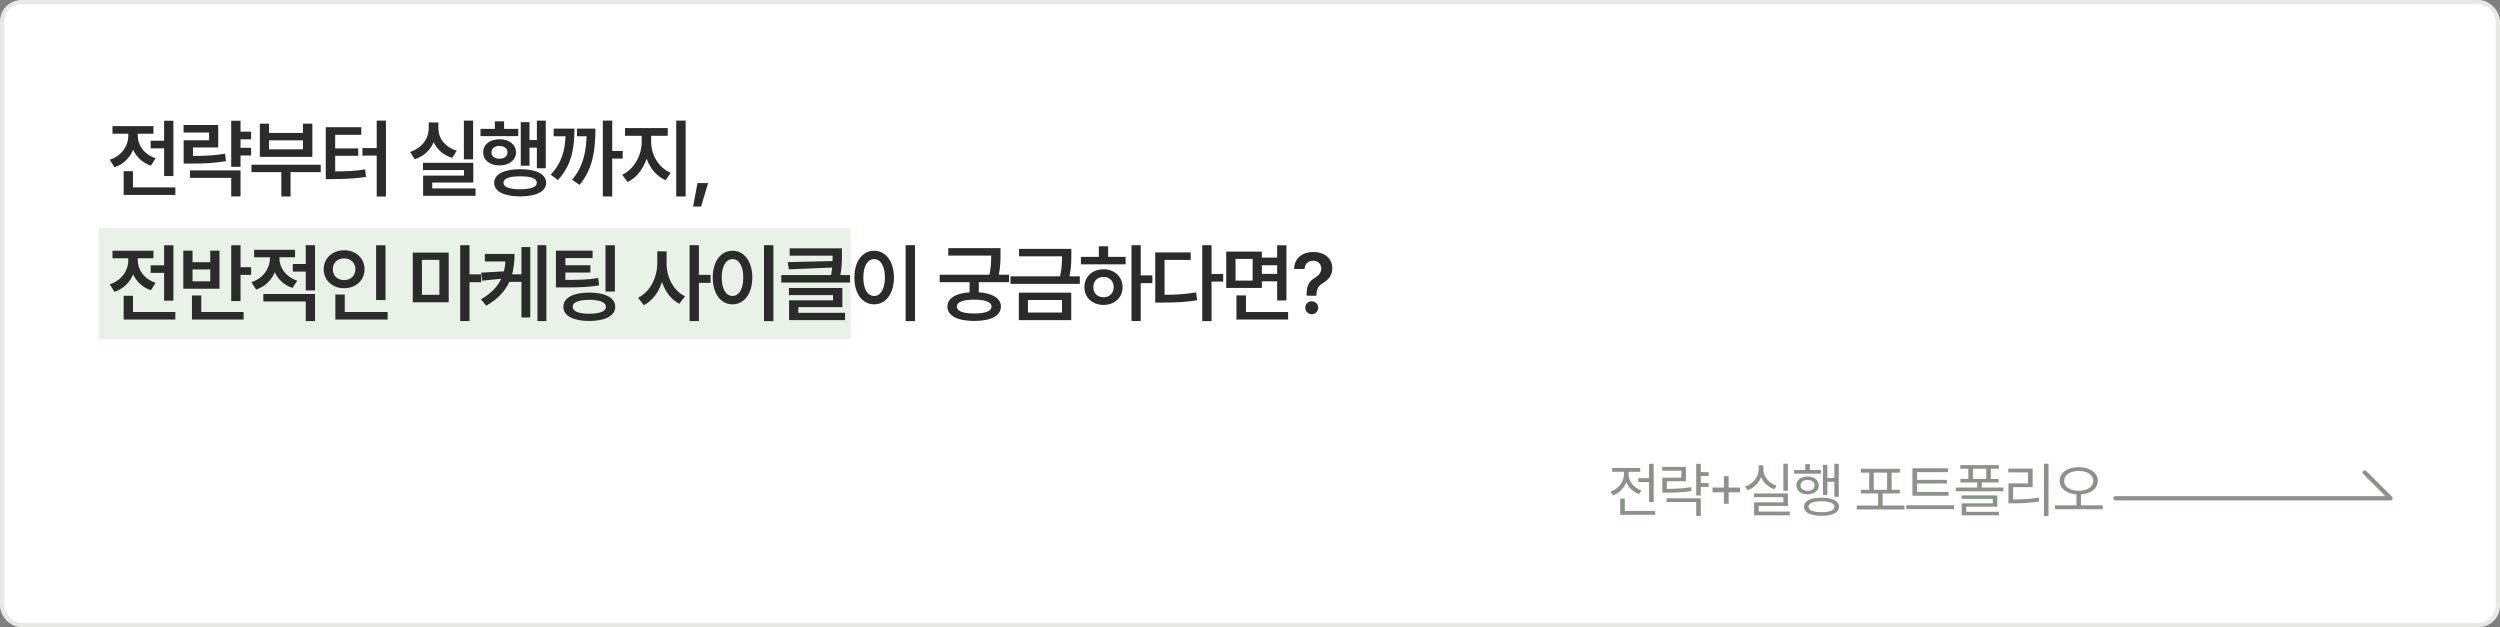
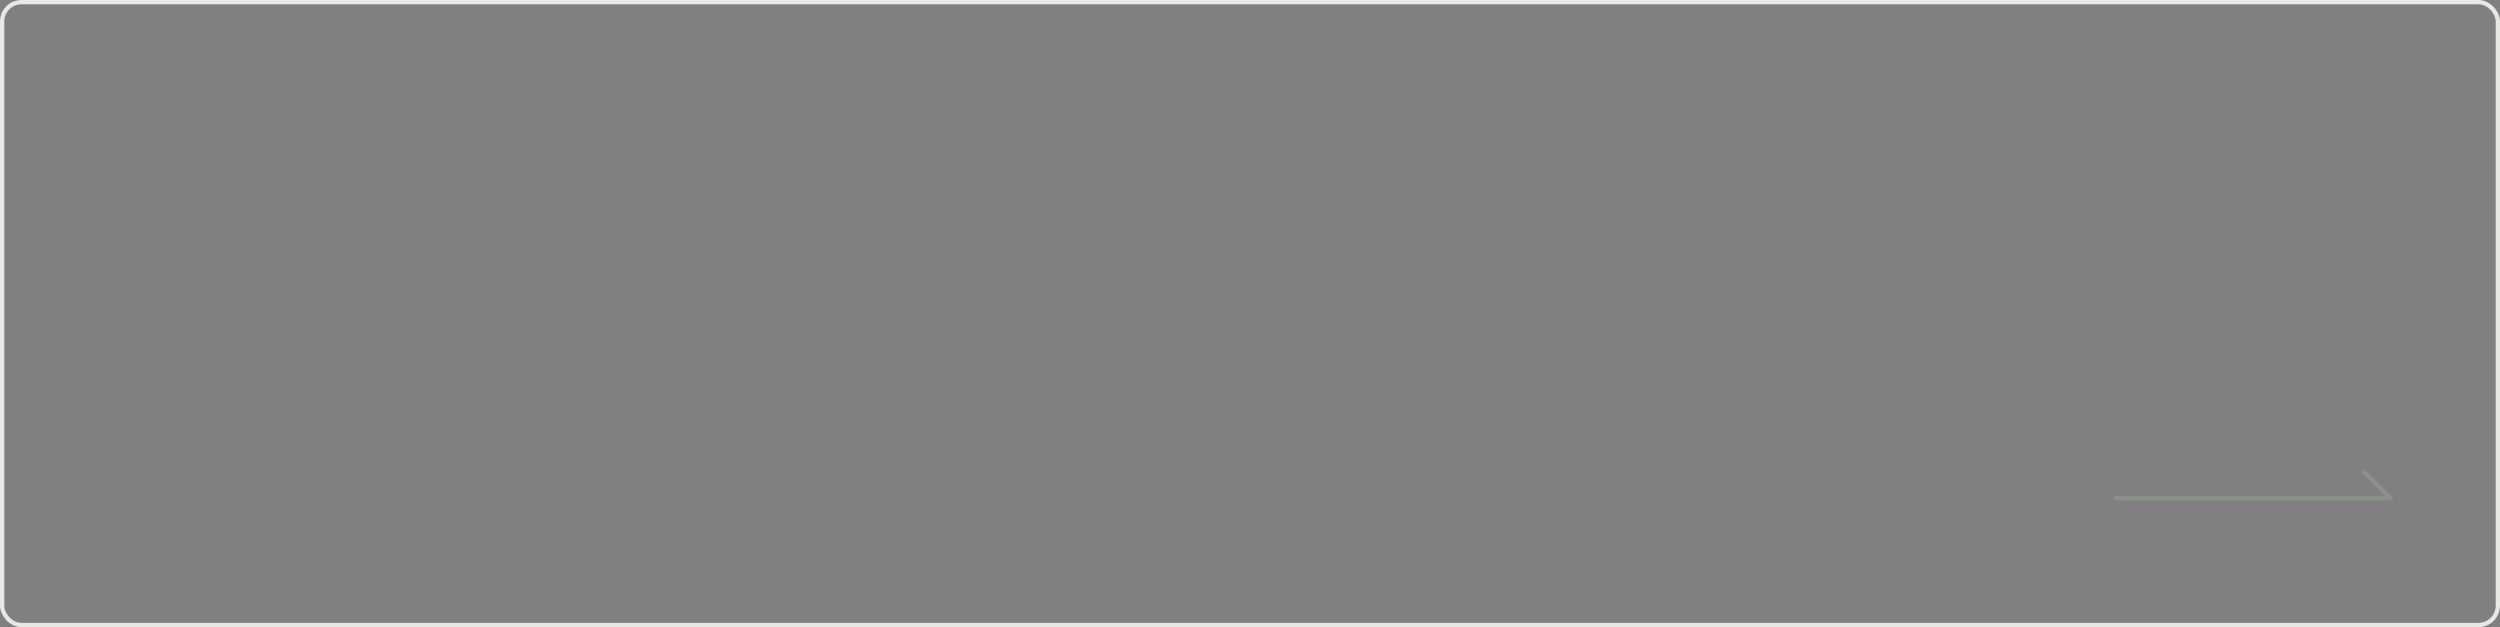
<svg xmlns="http://www.w3.org/2000/svg" width="1164" height="292" viewBox="0 0 1164 292" fill="none">
  <rect x="0" y="0" width="1164" height="292" fill="#808080" stroke="none" />
-   <rect x="1" y="1" width="1162" height="290" rx="9" fill="white" />
  <rect x="1" y="1" width="1162" height="290" rx="9" stroke="#E8E8E7" stroke-width="2" />
-   <rect x="46" y="106" width="350" height="52" fill="#579D48" fill-opacity="0.14" />
-   <path d="M80.742 56.203V81.984H76.406V69.055H70.156V65.539H76.406V56.203H80.742ZM81.641 87.258V90.773H57.578V79.719H61.914V87.258H81.641ZM64.141 63.234C64.141 67.492 66.992 71.867 72.461 73.664L70.273 77.141C66.328 75.793 63.535 73.117 61.992 69.758C60.43 73.488 57.48 76.438 53.32 77.883L51.094 74.367C56.719 72.531 59.727 67.883 59.727 63.195V62.258H52.383V58.742H71.445V62.258H64.141V63.234ZM116.916 61.32V64.875H111.994V68.82H116.916V72.375H111.994V77.648H107.658V56.203H111.994V61.32H116.916ZM101.603 58.195V68.664H89.845V72.609C95.841 72.59 99.943 72.394 104.767 71.555L105.236 75.031C99.963 75.93 95.392 76.164 88.4 76.164H85.509V65.305H97.345V61.711H85.47V58.195H101.603ZM111.994 79.328V91.438H107.658V82.805H88.478V79.328H111.994ZM149.339 76.711V80.148H135.277V91.477H130.98V80.148H117.073V76.711H149.339ZM125.277 57.57V61.906H141.058V57.57H145.433V73.039H120.98V57.57H125.277ZM125.277 69.523H141.058V65.344H125.277V69.523ZM179.692 56.164V91.516H175.395V72.453H168.755V68.938H175.395V56.164H179.692ZM168.208 59.211V62.766H156.059V69.094H166.802V72.531H156.059V79.797C161.43 79.777 165.454 79.602 170.005 78.859L170.434 82.375C165.278 83.156 160.786 83.352 154.458 83.391H151.684V59.211H168.208ZM220.281 56.164V74.172H215.984V56.164H220.281ZM220.359 75.812V84.992H201.258V87.727H221.414V91.164H197V81.75H216.023V79.172H196.922V75.812H220.359ZM204.109 59.758C204.109 64.25 207.078 68.469 212.664 70.148L210.555 73.508C206.453 72.258 203.523 69.621 201.922 66.242C200.32 69.914 197.312 72.785 193.094 74.133L190.906 70.734C196.609 68.898 199.617 64.367 199.617 59.758V57.023H204.109V59.758ZM254.111 56.164V78.352H249.97V68.742H246.533V77.18H242.47V56.867H246.533V65.227H249.97V56.164H254.111ZM241.298 59.992V63.391H223.72V59.992H230.4V56.477H234.697V59.992H241.298ZM232.548 64.836C237.041 64.836 240.205 67.258 240.244 70.93C240.205 74.602 237.041 77.023 232.548 77.023C228.134 77.023 224.931 74.602 224.97 70.93C224.931 67.258 228.134 64.836 232.548 64.836ZM232.548 67.961C230.361 67.961 228.837 69.094 228.837 70.93C228.837 72.766 230.322 73.898 232.548 73.898C234.775 73.898 236.298 72.766 236.298 70.93C236.298 69.094 234.775 67.961 232.548 67.961ZM242.197 78.781C249.736 78.781 254.267 81.086 254.306 85.148C254.267 89.133 249.736 91.438 242.197 91.438C234.658 91.438 230.087 89.133 230.087 85.148C230.087 81.086 234.658 78.781 242.197 78.781ZM242.197 82.102C237.158 82.062 234.423 83.078 234.423 85.148C234.423 87.102 237.158 88.117 242.197 88.117C247.197 88.117 249.931 87.102 249.931 85.148C249.931 83.078 247.197 82.062 242.197 82.102ZM285.05 56.164V70.266H289.933V73.859H285.05V91.477H280.675V56.164H285.05ZM267.472 59.875C267.433 69.133 266.144 76.945 259.777 83.82L256.378 81.359C261.359 76.086 262.98 70.5 263.331 63.43H257.784V59.875H267.472ZM277.238 59.875C277.198 69.367 276.222 78.43 269.855 86.086L266.378 83.703C271.417 77.707 272.823 71.086 273.136 63.43H268.644V59.875H277.238ZM303.177 66.203C303.177 71.984 306.575 78.078 312.278 80.461L309.895 83.898C305.716 82.102 302.669 78.391 301.067 73.898C299.427 78.742 296.341 82.805 292.2 84.758L289.7 81.359C295.286 78.781 298.762 72.219 298.762 66.203V63.234H290.989V59.641H310.911V63.234H303.177V66.203ZM319.231 56.164V91.477H314.856V56.164H319.231ZM329.702 85.227L326.42 96.164H322.709L324.741 85.227H329.702ZM80.742 114.203V139.984H76.406V127.055H70.156V123.539H76.406V114.203H80.742ZM81.641 145.258V148.773H57.578V137.719H61.914V145.258H81.641ZM64.141 121.234C64.141 125.492 66.992 129.867 72.461 131.664L70.273 135.141C66.328 133.793 63.535 131.117 61.992 127.758C60.43 131.488 57.48 134.438 53.32 135.883L51.094 132.367C56.719 130.531 59.727 125.883 59.727 121.195V120.258H52.383V116.742H71.445V120.258H64.141V121.234ZM111.994 114.203V124.398H116.916V127.992H111.994V140.18H107.658V114.203H111.994ZM113.4 145.258V148.773H89.377V137.562H93.713V145.258H113.4ZM89.65 116.703V122.094H97.892V116.703H102.189V134.438H85.353V116.703H89.65ZM89.65 131H97.892V125.453H89.65V131ZM130.081 120.219C130.081 124.516 132.933 128.852 138.402 130.688L136.214 134.047C132.269 132.758 129.476 130.082 127.933 126.781C126.39 130.473 123.441 133.441 119.261 134.828L117.034 131.391C122.659 129.555 125.667 124.867 125.667 120.258V119.789H118.323V116.312H137.386V119.789H130.081V120.219ZM146.683 136.898V149.477H142.347V140.375H122.62V136.898H146.683ZM146.683 114.164V135.219H142.347V126.469H136.331V122.914H142.347V114.164H146.683ZM179.497 114.203V139.711H175.122V114.203H179.497ZM180.473 145.258V148.773H156.137V137.133H160.512V145.258H180.473ZM160.239 116.508C165.591 116.508 169.731 120.219 169.731 125.336C169.731 130.57 165.591 134.203 160.239 134.203C154.848 134.203 150.708 130.57 150.708 125.336C150.708 120.219 154.848 116.508 160.239 116.508ZM160.239 120.297C157.231 120.297 154.927 122.289 154.966 125.336C154.927 128.461 157.231 130.414 160.239 130.414C163.169 130.414 165.473 128.461 165.473 125.336C165.473 122.289 163.169 120.297 160.239 120.297ZM208.914 117.602V140.727H192.195V117.602H208.914ZM196.453 121V137.25H204.578V121H196.453ZM218.602 114.164V127.719H224.031V131.391H218.602V149.477H214.266V114.164H218.602ZM239.58 118.227C239.56 121.547 239.248 124.73 238.447 127.719H242.783V115.023H246.884V147.797H242.783V131.234H237.158C235.185 135.473 231.865 139.242 226.377 142.328L223.916 139.359C228.72 136.625 231.65 133.441 233.369 129.789L224.541 130.688L224.033 126.938L234.619 126.352C234.97 124.887 235.205 123.344 235.322 121.742H225.752V118.227H239.58ZM254.384 114.164V149.477H250.244V114.164H254.384ZM275.909 116.703V120.141H263.253V123.5H274.894V126.898H263.253V130.297C269.855 130.336 273.878 130.238 278.527 129.438L278.956 132.875C273.878 133.695 269.464 133.852 261.847 133.812H258.839V116.703H275.909ZM286.3 114.203V135.727H281.925V114.203H286.3ZM274.386 136.234C281.808 136.234 286.456 138.656 286.456 142.836C286.456 147.016 281.808 149.438 274.386 149.438C266.847 149.438 262.277 147.016 262.316 142.836C262.277 138.656 266.847 136.234 274.386 136.234ZM274.386 139.594C269.386 139.594 266.613 140.766 266.652 142.836C266.613 144.945 269.386 146.078 274.386 146.078C279.269 146.078 282.12 144.945 282.12 142.836C282.12 140.766 279.269 139.594 274.386 139.594ZM310.366 122.641C310.327 128.93 313.491 135.336 318.959 137.953L316.303 141.43C312.475 139.496 309.721 135.766 308.217 131.273C306.674 136.078 303.784 140.062 299.741 142.094L297.084 138.617C302.748 135.922 305.991 129.164 306.03 122.641V117.016H310.366V122.641ZM325.405 114.164V127.992H330.834V131.703H325.405V149.477H321.069V114.164H325.405ZM360.094 114.164V149.516H355.719V114.164H360.094ZM341.07 116.742C346.383 116.742 350.25 121.586 350.289 129.203C350.25 136.898 346.383 141.703 341.07 141.703C335.719 141.703 331.852 136.898 331.852 129.203C331.852 121.586 335.719 116.742 341.07 116.742ZM341.07 120.648C338.062 120.648 336.031 123.812 336.031 129.203C336.031 134.633 338.062 137.797 341.07 137.797C344.039 137.797 346.07 134.633 346.07 129.203C346.07 123.812 344.039 120.648 341.07 120.648ZM392.009 115.609V118.539C392.009 121.293 392.009 124.301 391.267 128.07H395.798V131.547H363.767V128.07H386.97C387.185 126.82 387.341 125.668 387.478 124.555L367.283 125.414L366.775 122.055L387.634 121.547C387.673 120.688 387.673 119.867 387.673 119.047H367.673V115.609H392.009ZM392.205 134.086V142.992H371.697V145.648H393.455V149.047H367.4V139.828H387.869V137.406H367.322V134.086H392.205ZM426.034 114.164V149.516H421.659V114.164H426.034ZM407.011 116.742C412.323 116.742 416.191 121.586 416.23 129.203C416.191 136.898 412.323 141.703 407.011 141.703C401.659 141.703 397.792 136.898 397.792 129.203C397.792 121.586 401.659 116.742 407.011 116.742ZM407.011 120.648C404.003 120.648 401.972 123.812 401.972 129.203C401.972 134.633 404.003 137.797 407.011 137.797C409.98 137.797 412.011 134.633 412.011 129.203C412.011 123.812 409.98 120.648 407.011 120.648ZM465.842 115.531V118.227C465.842 120.863 465.842 123.988 465.061 127.914H469.788V131.391H455.725V136.078C462.151 136.527 465.998 138.91 466.038 142.719C465.998 147.016 461.311 149.438 453.616 149.438C445.842 149.438 441.116 147.016 441.116 142.719C441.116 138.91 444.963 136.527 451.428 136.117V131.391H437.522V127.914H460.686C461.428 124.281 461.506 121.508 461.506 119.008H441.506V115.531H465.842ZM453.616 139.516C448.381 139.516 445.491 140.609 445.53 142.719C445.491 144.867 448.381 145.961 453.616 145.961C458.733 145.961 461.623 144.867 461.663 142.719C461.623 140.609 458.733 139.516 453.616 139.516ZM498.812 115.883V118.617C498.812 121.352 498.812 124.477 497.953 128.656H502.758V132.172H470.492V128.656H493.578C494.398 124.848 494.477 121.938 494.477 119.359H474.477V115.883H498.812ZM498.773 136.273V149.047H474.359V136.273H498.773ZM478.617 139.672V145.531H494.477V139.672H478.617ZM531.119 114.164V128.227H536.548V131.82H531.119V149.477H526.822V114.164H531.119ZM524.087 119.594V123.07H503.267V119.594H511.627V114.672H515.962V119.594H524.087ZM513.814 125.375C518.892 125.375 522.681 128.812 522.681 133.695C522.681 138.578 518.892 141.977 513.814 141.977C508.658 141.977 504.869 138.578 504.908 133.695C504.869 128.812 508.658 125.375 513.814 125.375ZM513.814 128.93C511.041 128.93 509.048 130.805 509.048 133.695C509.048 136.586 511.041 138.422 513.814 138.383C516.509 138.422 518.502 136.586 518.541 133.695C518.502 130.805 516.509 128.93 513.814 128.93ZM564.089 114.164V127.562H569.519V131.117H564.089V149.516H559.753V114.164H564.089ZM554.402 117.523V121.039H542.214V137.25C547.702 137.25 552.038 136.977 556.902 136.117L557.409 139.789C551.941 140.727 547.175 140.883 540.808 140.883H537.878V117.523H554.402ZM587.528 117.133V119.945H594.638V114.203H598.973V139.906H594.638V131H587.528V134.047H570.927V117.133H587.528ZM575.263 120.57V130.648H583.231V120.57H575.263ZM599.755 145.258V148.773H575.692V137.523H580.106V145.258H599.755ZM587.528 127.523H594.638V123.5H587.528V127.523ZM608.35 137.328C608.389 132.367 609.795 130.844 612.256 129.32C613.936 128.266 615.186 126.938 615.186 124.984C615.186 122.797 613.506 121.391 611.358 121.391C609.405 121.391 607.53 122.641 607.412 125.258H602.53C602.647 120.023 606.592 117.328 611.397 117.328C616.67 117.328 620.303 120.258 620.303 124.906C620.303 128.07 618.702 130.141 616.162 131.664C613.897 133.031 612.959 134.398 612.92 137.328V137.68H608.35V137.328ZM610.772 146.312C609.092 146.312 607.725 144.945 607.725 143.266C607.725 141.625 609.092 140.258 610.772 140.258C612.373 140.258 613.78 141.625 613.78 143.266C613.78 144.945 612.373 146.312 610.772 146.312Z" fill="#2B2B2B" />
-   <path d="M769.962 215.934V233.762H767.802V224.438H762.798V222.66H767.802V215.934H769.962ZM770.645 237.891V239.695H754.348V232.148H756.509V237.891H770.645ZM758.259 220.938C758.259 224.082 760.692 227.145 764.247 228.348L763.126 230.07C760.378 229.086 758.259 227.035 757.22 224.52C756.167 227.322 753.925 229.564 751.04 230.645L749.919 228.895C753.501 227.637 756.098 224.438 756.098 220.938V219.68H750.602V217.902H763.7V219.68H758.259V220.938ZM795.557 219.816V221.594H791.892V224.902H795.557V226.707H791.892V230.699H789.76V215.934H791.892V219.816H795.557ZM784.947 217.383V224.082H776.088V227.609C780.408 227.609 783.539 227.459 787.326 226.816L787.545 228.594C783.635 229.25 780.381 229.387 775.869 229.387H773.982V222.387H782.842V219.133H773.928V217.383H784.947ZM791.892 231.984V240.215H789.76V233.734H775.978V231.984H791.892ZM802.64 234.527V229.223H797.362V227.008H802.64V221.73H804.855V227.008H810.159V229.223H804.855V234.527H802.64ZM832.445 215.906V228.512H830.34V215.906H832.445ZM832.473 229.742V235.566H818.828V238.191H833.348V239.941H816.723V233.898H830.34V231.465H816.668V229.742H832.473ZM821.016 218.477C820.988 221.922 823.613 224.957 827.223 226.133L826.156 227.801C823.313 226.83 821.043 224.793 819.949 222.168C818.856 224.998 816.572 227.227 813.688 228.266L812.567 226.57C816.231 225.285 818.828 222.059 818.828 218.477V216.617H821.016V218.477ZM856.126 215.906V231.301H854.075V224.328H850.822V230.426H848.798V216.398H850.822V222.551H854.075V215.906H856.126ZM847.814 218.832V220.555H835.345V218.832H840.54V216.098H842.673V218.832H847.814ZM841.607 221.867C844.697 221.867 846.802 223.48 846.829 226.023C846.802 228.512 844.697 230.152 841.607 230.152C838.544 230.152 836.384 228.512 836.411 226.023C836.384 223.48 838.544 221.867 841.607 221.867ZM841.607 223.453C839.665 223.453 838.325 224.492 838.325 226.023C838.325 227.527 839.665 228.539 841.607 228.539C843.548 228.539 844.888 227.527 844.888 226.023C844.888 224.492 843.548 223.453 841.607 223.453ZM848.087 231.711C853.2 231.711 856.263 233.242 856.263 235.977C856.263 238.629 853.2 240.16 848.087 240.16C842.974 240.16 839.911 238.629 839.939 235.977C839.911 233.242 842.974 231.711 848.087 231.711ZM848.087 233.406C844.314 233.379 842.044 234.309 842.072 235.977C842.044 237.562 844.314 238.492 848.087 238.492C851.861 238.492 854.103 237.562 854.13 235.977C854.103 234.309 851.861 233.379 848.087 233.406ZM886.726 235.375V237.207H864.468V235.375H874.449V229.77H866.492V228.047H870.292V220.062H866.437V218.285H884.593V220.062H880.738V228.047H884.539V229.77H876.554V235.375H886.726ZM872.425 228.047H878.632V220.062H872.425V228.047ZM907.235 229.059V230.809H890.419V218.012H906.962V219.816H892.606V223.426H906.442V225.148H892.606V229.059H907.235ZM909.805 235.266V237.043H887.548V235.266H909.805ZM930.67 216.562V218.23H926.924V222.988H930.588V224.629H922.74V227.008H932.775V228.73H910.627V227.008H920.607V224.629H912.787V222.988H916.451V218.23H912.705V216.562H930.67ZM929.931 230.672V235.895H915.494V238.301H930.67V239.941H913.361V234.336H927.826V232.258H913.306V230.672H929.931ZM918.584 222.988H924.791V218.23H918.584V222.988ZM953.776 215.906V240.27H951.643V215.906H953.776ZM946.393 218.176V226.816H937.315V232.559C941.349 232.559 944.944 232.381 949.292 231.684L949.511 233.488C945.026 234.199 941.335 234.363 937.151 234.363H935.128V225.066H944.233V219.953H935.073V218.176H946.393ZM967.859 217.492C973.027 217.52 976.746 220.035 976.746 223.863C976.746 227.486 973.52 229.893 968.898 230.18V235.293H979.043V237.098H956.785V235.293H966.793V230.18C962.186 229.879 958.973 227.473 958.973 223.863C958.973 220.035 962.691 217.52 967.859 217.492ZM967.859 219.27C963.922 219.27 961.051 221.129 961.051 223.863C961.051 226.68 963.922 228.484 967.859 228.512C971.797 228.484 974.668 226.68 974.668 223.863C974.668 221.129 971.797 219.27 967.859 219.27Z" fill="#8B9289" />
  <path d="M985 232H1113L1101 220" stroke="#8B9289" stroke-width="2" stroke-linecap="round" stroke-linejoin="round" />
</svg>